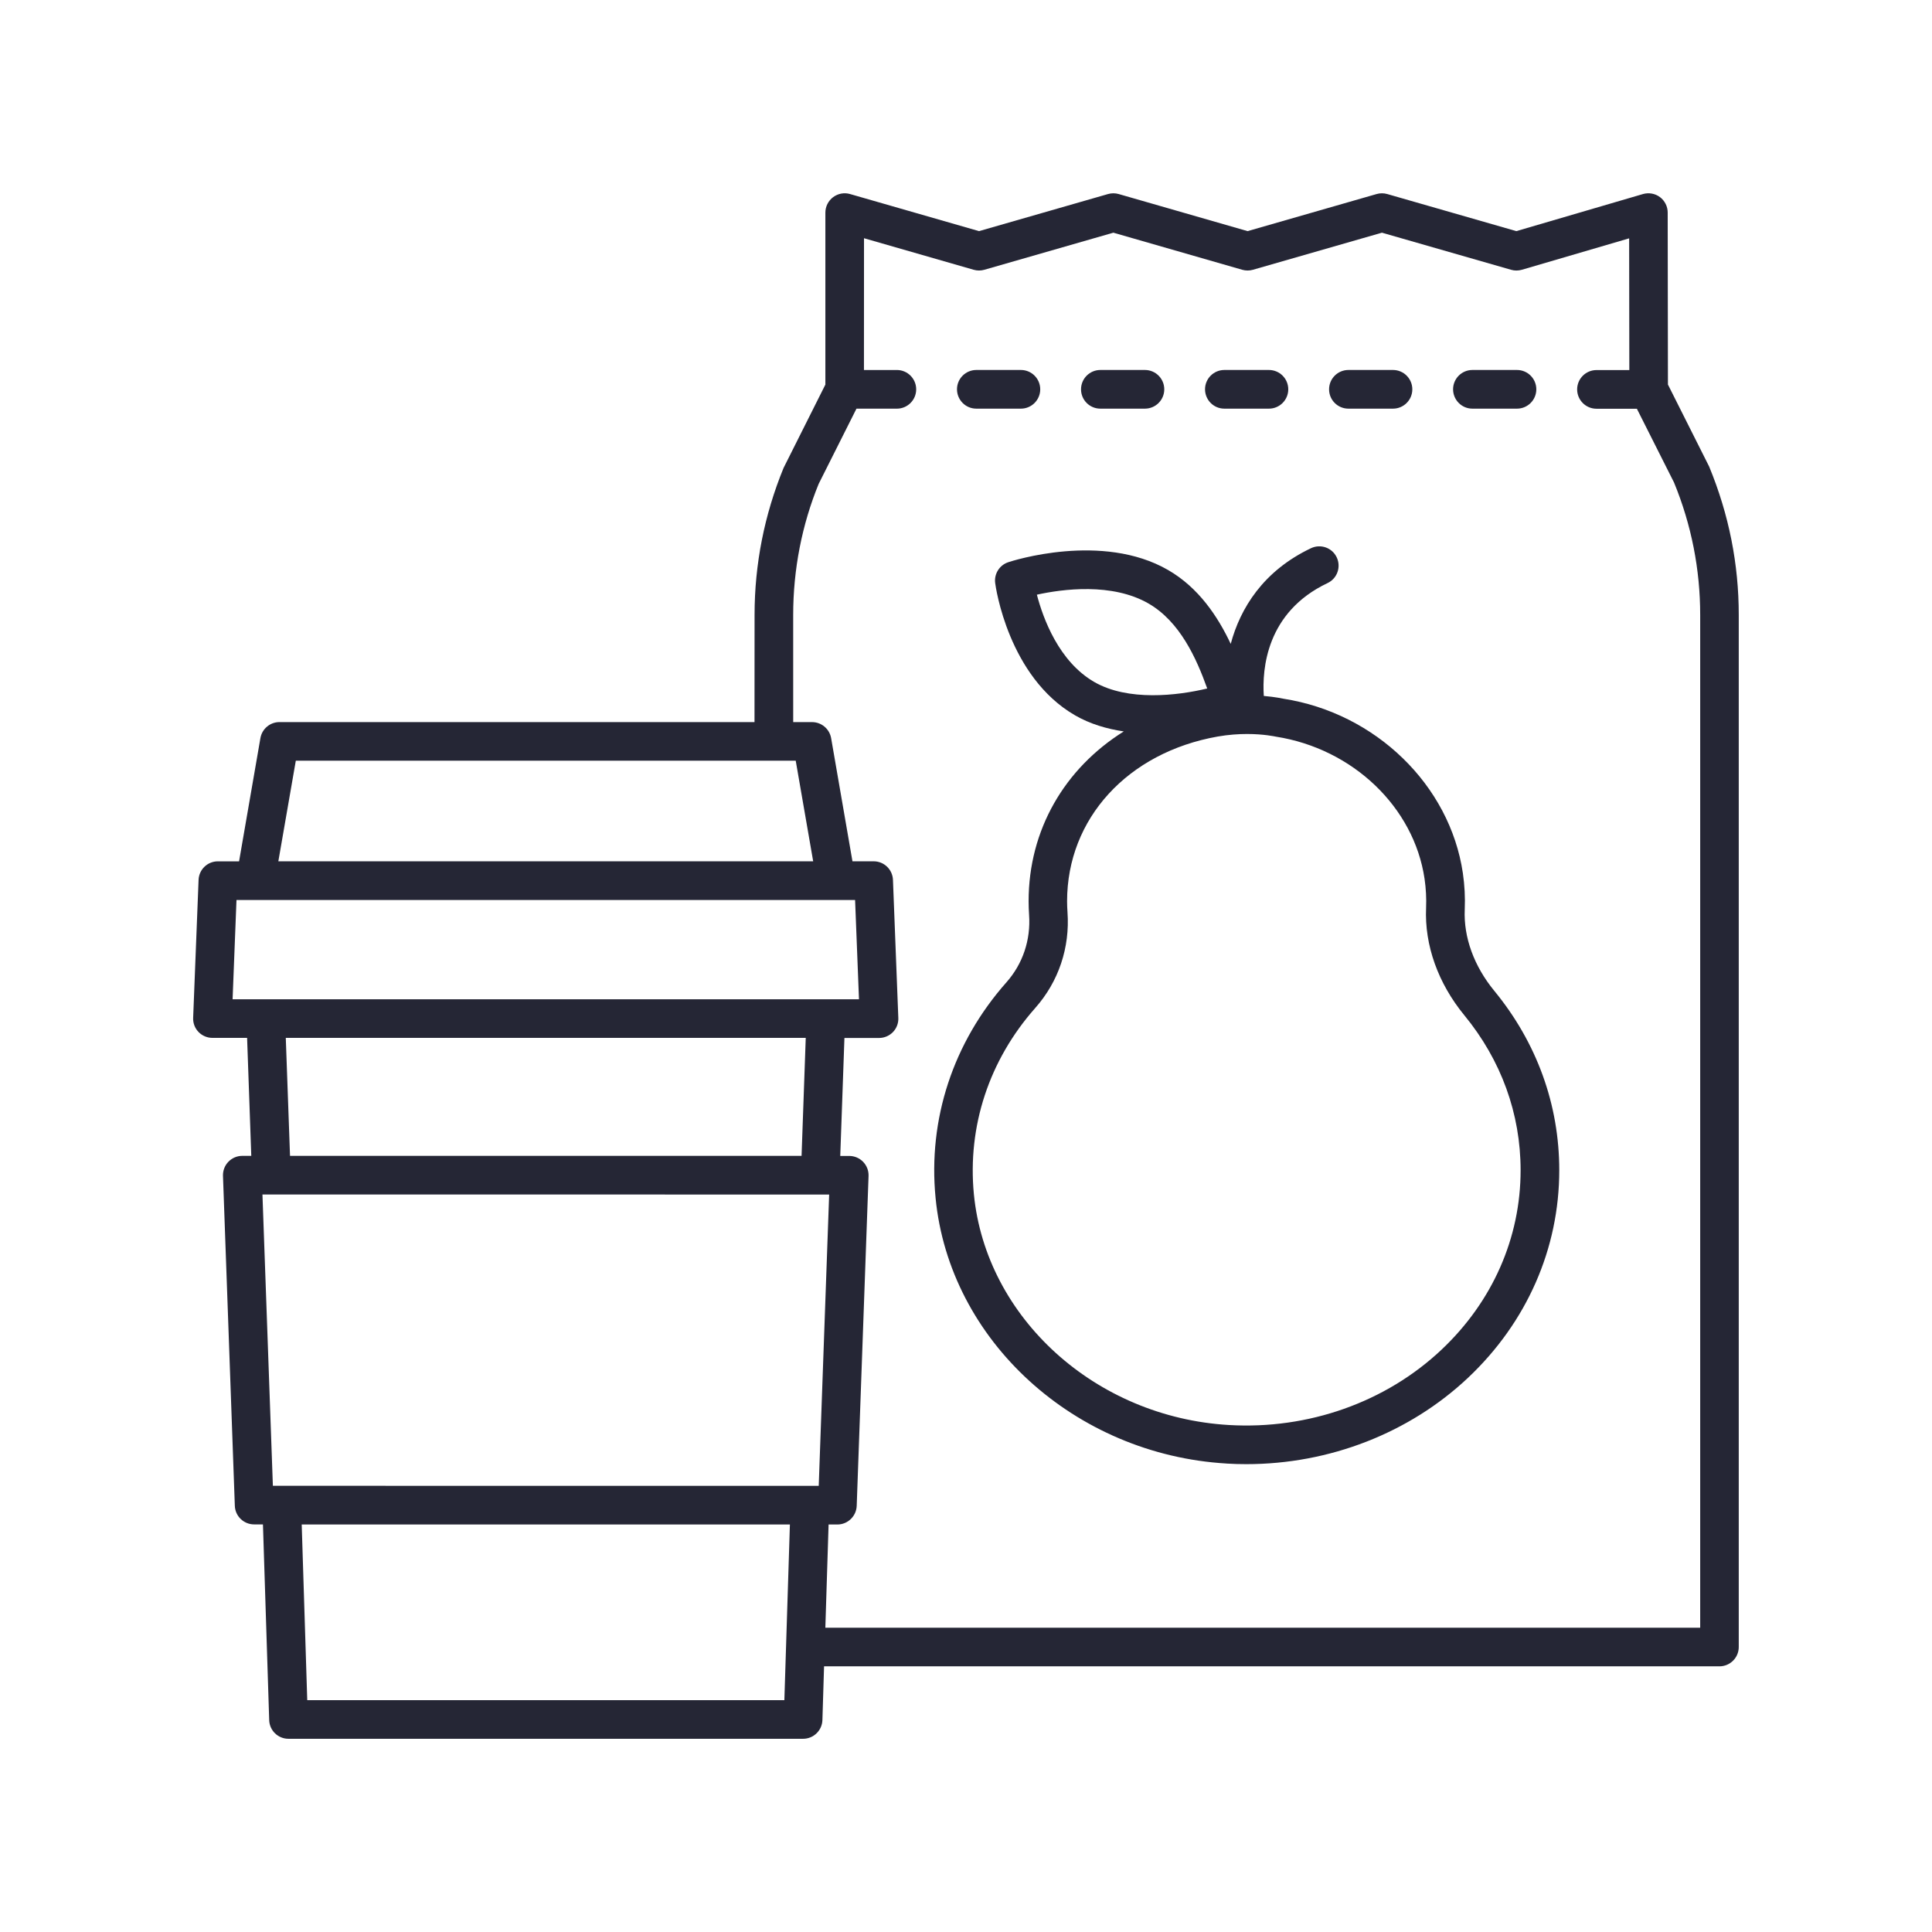
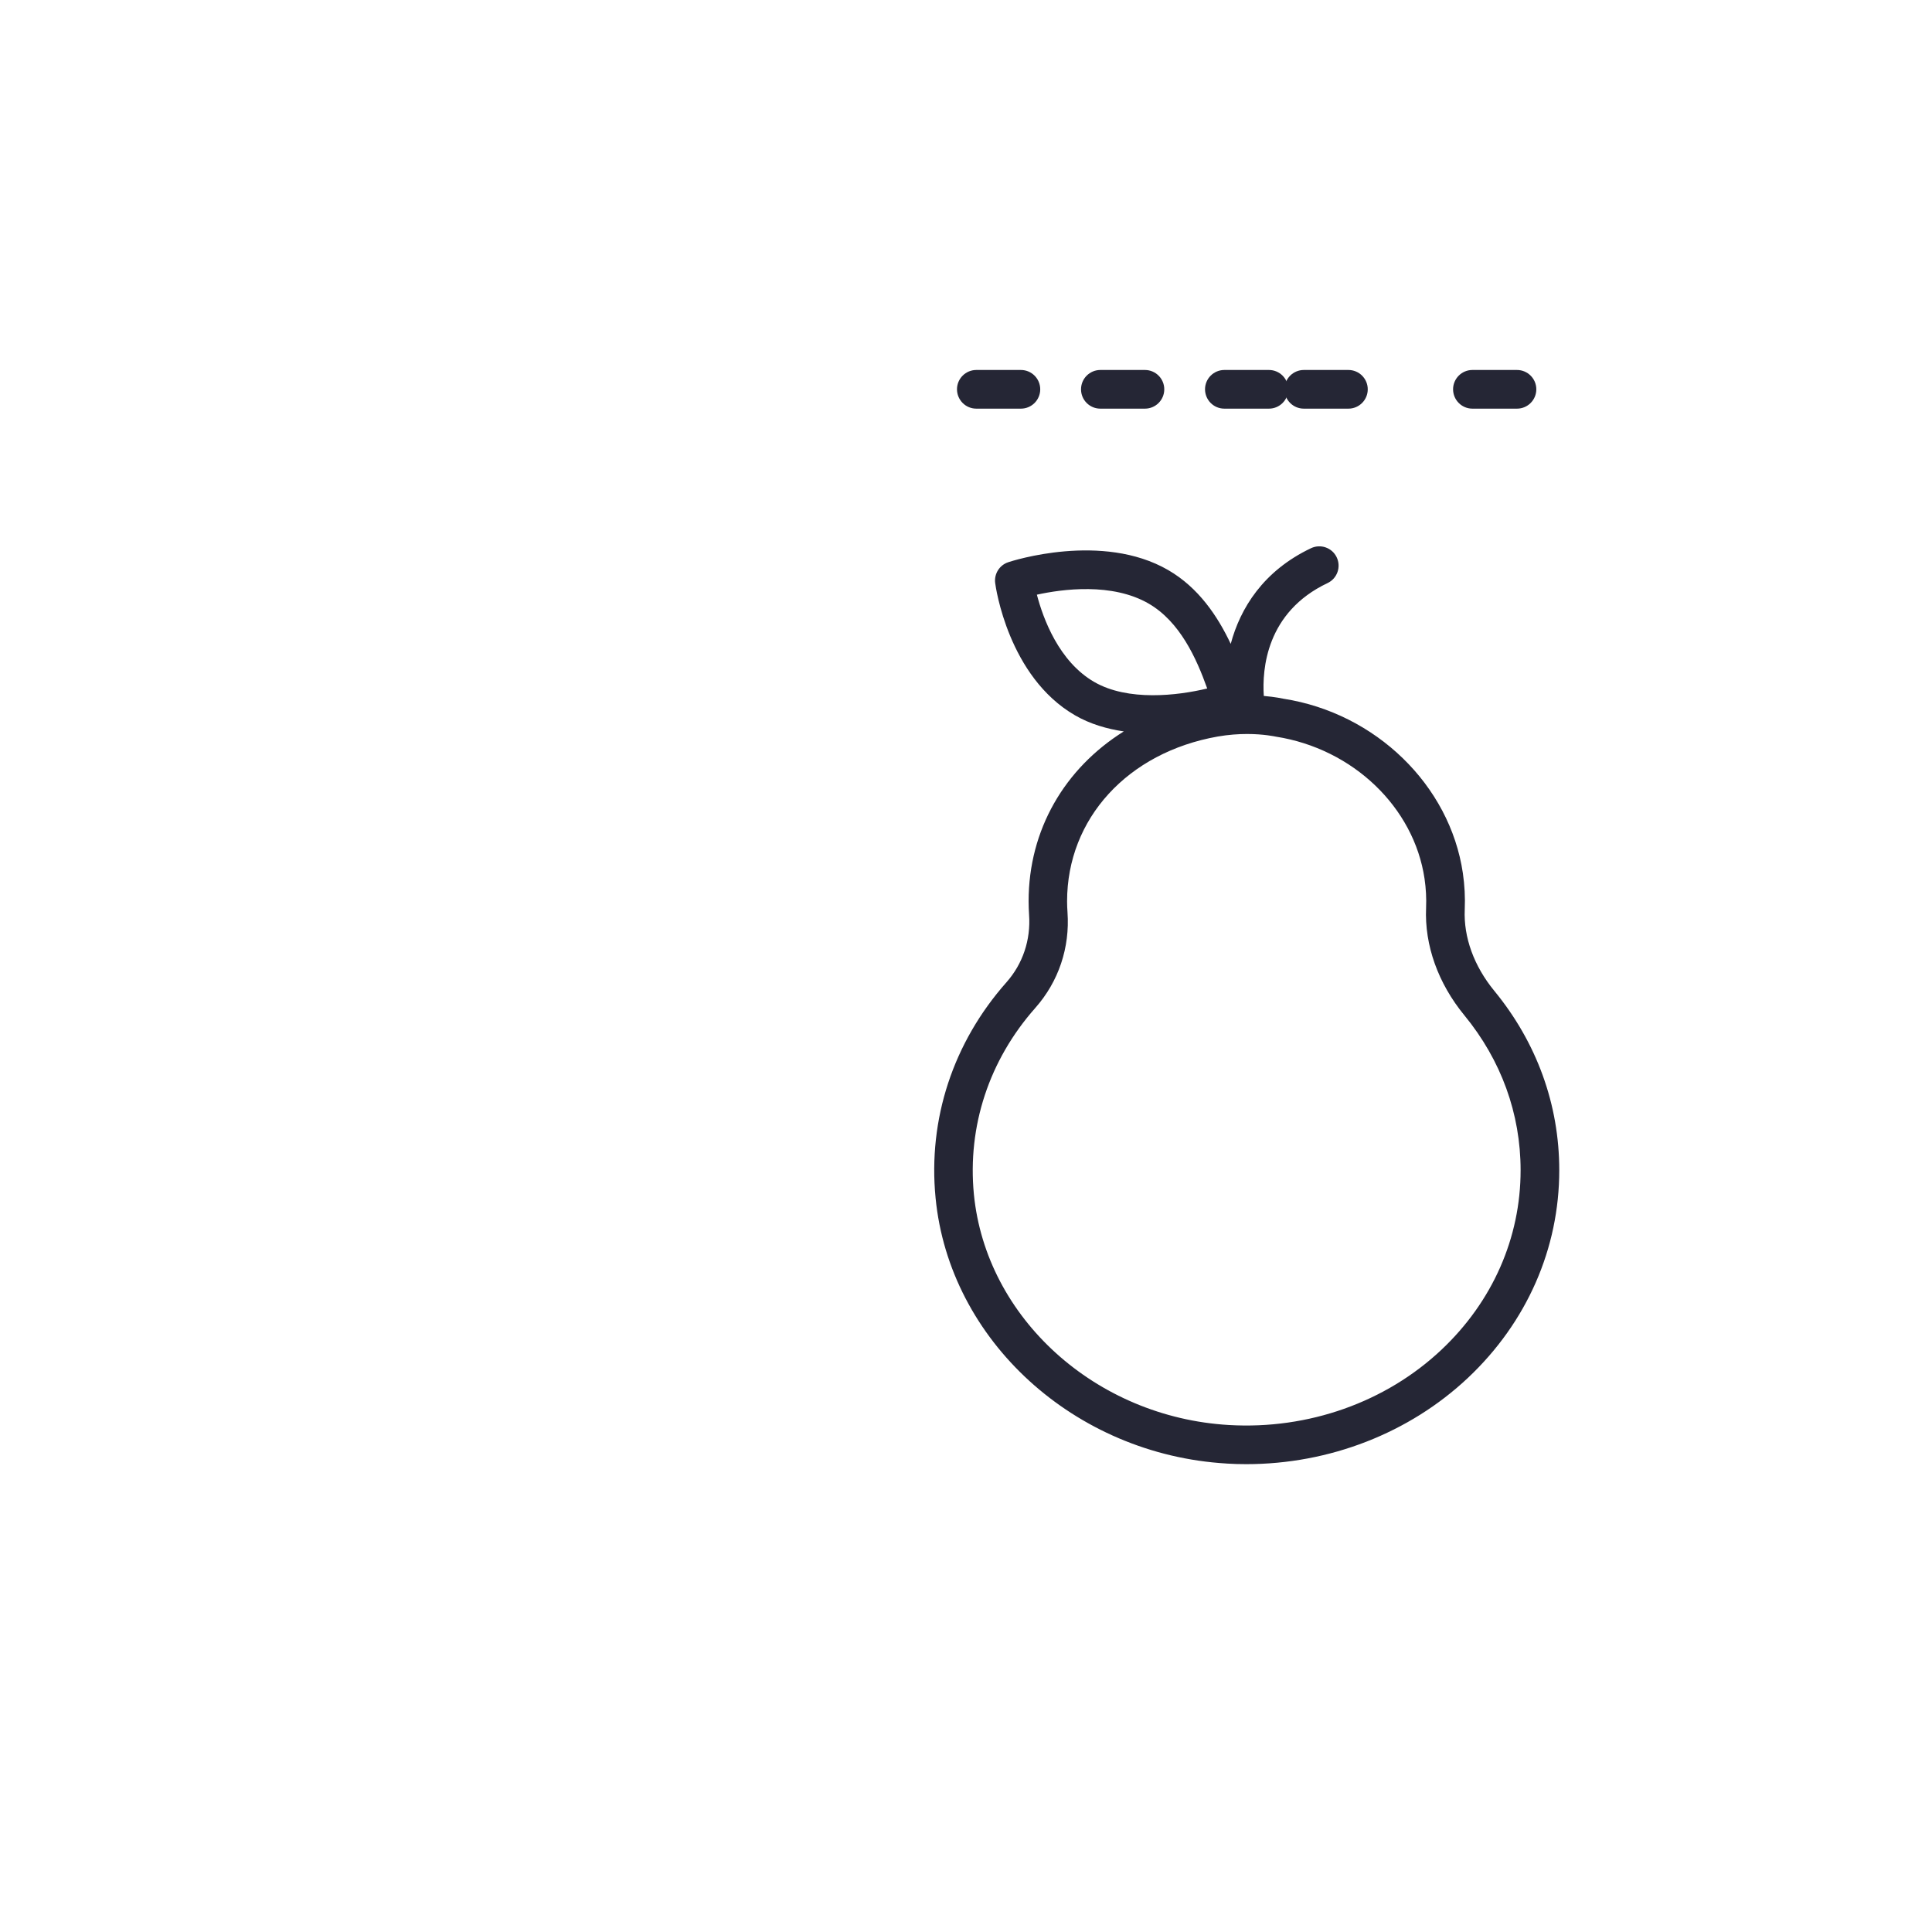
<svg xmlns="http://www.w3.org/2000/svg" width="128pt" height="128pt" viewBox="0 0 128 128">
  <g fill="#252635">
    <path d="m81.27 96.965c0.434 0.027 0.863 0.039 1.297 0.039 5.504 0 10.797-2.051 14.695-5.723 3.898-3.676 6.043-8.559 6.043-13.75 0-4.348-1.488-8.457-4.309-11.891-1.34-1.633-2.035-3.543-1.953-5.379 0.035-0.801-0.008-1.613-0.125-2.418-0.863-5.84-5.789-10.602-11.887-11.551-0.039-0.008-0.527-0.117-1.301-0.184-0.117-1.777 0.16-5.551 4.223-7.477 0.641-0.301 0.91-1.066 0.609-1.703-0.301-0.641-1.066-0.91-1.703-0.609-3.16 1.5-4.688 3.973-5.32 6.34-0.867-1.836-2.133-3.727-4.144-4.891-4.371-2.531-10.344-0.605-10.594-0.52-0.582 0.191-0.949 0.773-0.867 1.383 0.031 0.254 0.867 6.199 5.285 8.758 1.012 0.586 2.121 0.902 3.234 1.07-3.914 2.449-6.305 6.512-6.305 11.25 0 0.301 0.012 0.602 0.031 0.902 0.117 1.656-0.414 3.242-1.496 4.465-3.539 3.996-5.207 9.07-4.699 14.285 0.914 9.445 9.207 17.012 19.285 17.602zm-12.574-57.566c1.691-0.371 4.981-0.812 7.406 0.59 2.066 1.199 3.16 3.609 3.879 5.625-1.977 0.477-5.254 0.859-7.488-0.434-2.344-1.355-3.387-4.211-3.797-5.781zm-0.105 27.379c1.543-1.742 2.301-3.996 2.133-6.344-0.016-0.238-0.027-0.477-0.027-0.719 0-5.477 4.012-9.863 9.98-10.918 0.719-0.125 1.379-0.168 1.945-0.168 1.105 0 1.84 0.164 1.91 0.176 5.098 0.797 9.148 4.672 9.848 9.414 0.094 0.641 0.129 1.293 0.102 1.934-0.109 2.465 0.793 4.992 2.535 7.113 2.438 2.969 3.727 6.516 3.727 10.266 0 4.481-1.859 8.699-5.238 11.887-3.691 3.481-8.824 5.301-14.086 4.992-8.832-0.516-16.098-7.094-16.898-15.293-0.434-4.5 1.008-8.883 4.07-12.34z" />
-     <path d="m14.078 68.762h2.293l0.277 7.816h-0.594c-0.348 0-0.68 0.141-0.922 0.391-0.242 0.25-0.371 0.586-0.359 0.934l0.785 21.859c0.023 0.688 0.59 1.234 1.281 1.234h0.582l0.414 12.965c0.02 0.691 0.586 1.238 1.277 1.238h34.094c0.691 0 1.258-0.547 1.281-1.238l0.109-3.562h59.32c0.707 0 1.281-0.574 1.281-1.281v-68.379c0-3.359-0.645-6.637-1.961-9.828l-2.731-5.434-0.016-11.395c0-0.402-0.191-0.781-0.512-1.023-0.324-0.242-0.742-0.312-1.125-0.203l-8.391 2.457-8.551-2.457c-0.23-0.066-0.477-0.066-0.707 0l-8.547 2.457-8.539-2.457c-0.23-0.066-0.477-0.066-0.707 0l-8.547 2.457-8.543-2.457c-0.387-0.113-0.801-0.035-1.125 0.207-0.32 0.242-0.512 0.621-0.512 1.023v11.395l-2.769 5.519c-1.273 3.106-1.922 6.383-1.922 9.742l-0.004 7.098h-31.473c-0.621 0-1.156 0.449-1.262 1.062l-1.414 8.164h-1.406c-0.688 0-1.25 0.543-1.277 1.23l-0.359 9.137c-0.016 0.348 0.113 0.688 0.355 0.938s0.574 0.391 0.922 0.391zm4.856 0h34.449l-0.277 7.816h-33.891zm36 10.379-0.691 19.301-36.164-0.004-0.691-19.301zm-34.578 33.5-0.367-11.641h32.344l-0.367 11.641zm32.195-71.902c0-3.023 0.582-5.973 1.688-8.68l2.504-4.984h2.676c0.707 0 1.281-0.574 1.281-1.281s-0.574-1.281-1.281-1.281h-2.18l0.004-8.73 7.266 2.09c0.23 0.066 0.477 0.066 0.707 0l8.547-2.457 8.539 2.457c0.23 0.066 0.477 0.066 0.707 0l8.547-2.457 8.555 2.457c0.234 0.07 0.48 0.066 0.715 0l7.109-2.082 0.012 8.727h-2.176c-0.707 0-1.281 0.574-1.281 1.281s0.574 1.281 1.281 1.281h2.676l2.465 4.894c1.148 2.797 1.73 5.746 1.73 8.77v67.098h-57.961l0.215-6.84h0.582c0.688 0 1.254-0.547 1.281-1.234l0.785-21.859c0.012-0.348-0.117-0.684-0.359-0.934-0.242-0.25-0.574-0.391-0.922-0.391h-0.594l0.277-7.816h2.293c0.348 0 0.68-0.141 0.922-0.391 0.242-0.25 0.371-0.59 0.355-0.938l-0.355-9.145c-0.027-0.688-0.59-1.23-1.277-1.23h-1.406l-1.414-8.164c-0.109-0.609-0.641-1.059-1.266-1.059h-1.246zm-32.953 9.66h33.121l1.156 6.664h-35.434zm-3.93 9.227h40.984l0.258 6.578h-41.5z" />
    <path d="m97.551 27.074h2.953c0.707 0 1.281-0.574 1.281-1.281s-0.574-1.281-1.281-1.281h-2.953c-0.707 0-1.281 0.574-1.281 1.281 0.004 0.711 0.574 1.281 1.281 1.281z" />
-     <path d="m89.336 27.074h2.953c0.707 0 1.281-0.574 1.281-1.281s-0.574-1.281-1.281-1.281h-2.953c-0.707 0-1.281 0.574-1.281 1.281 0 0.711 0.574 1.281 1.281 1.281z" />
+     <path d="m89.336 27.074c0.707 0 1.281-0.574 1.281-1.281s-0.574-1.281-1.281-1.281h-2.953c-0.707 0-1.281 0.574-1.281 1.281 0 0.711 0.574 1.281 1.281 1.281z" />
    <path d="m81.117 27.074h2.953c0.707 0 1.281-0.574 1.281-1.281s-0.574-1.281-1.281-1.281h-2.953c-0.707 0-1.281 0.574-1.281 1.281 0.004 0.711 0.574 1.281 1.281 1.281z" />
    <path d="m72.902 27.074h2.953c0.707 0 1.281-0.574 1.281-1.281s-0.574-1.281-1.281-1.281h-2.953c-0.707 0-1.281 0.574-1.281 1.281 0 0.711 0.574 1.281 1.281 1.281z" />
    <path d="m64.684 27.074h2.953c0.707 0 1.281-0.574 1.281-1.281s-0.574-1.281-1.281-1.281h-2.953c-0.707 0-1.281 0.574-1.281 1.281 0.004 0.711 0.574 1.281 1.281 1.281z" />
  </g>
</svg>